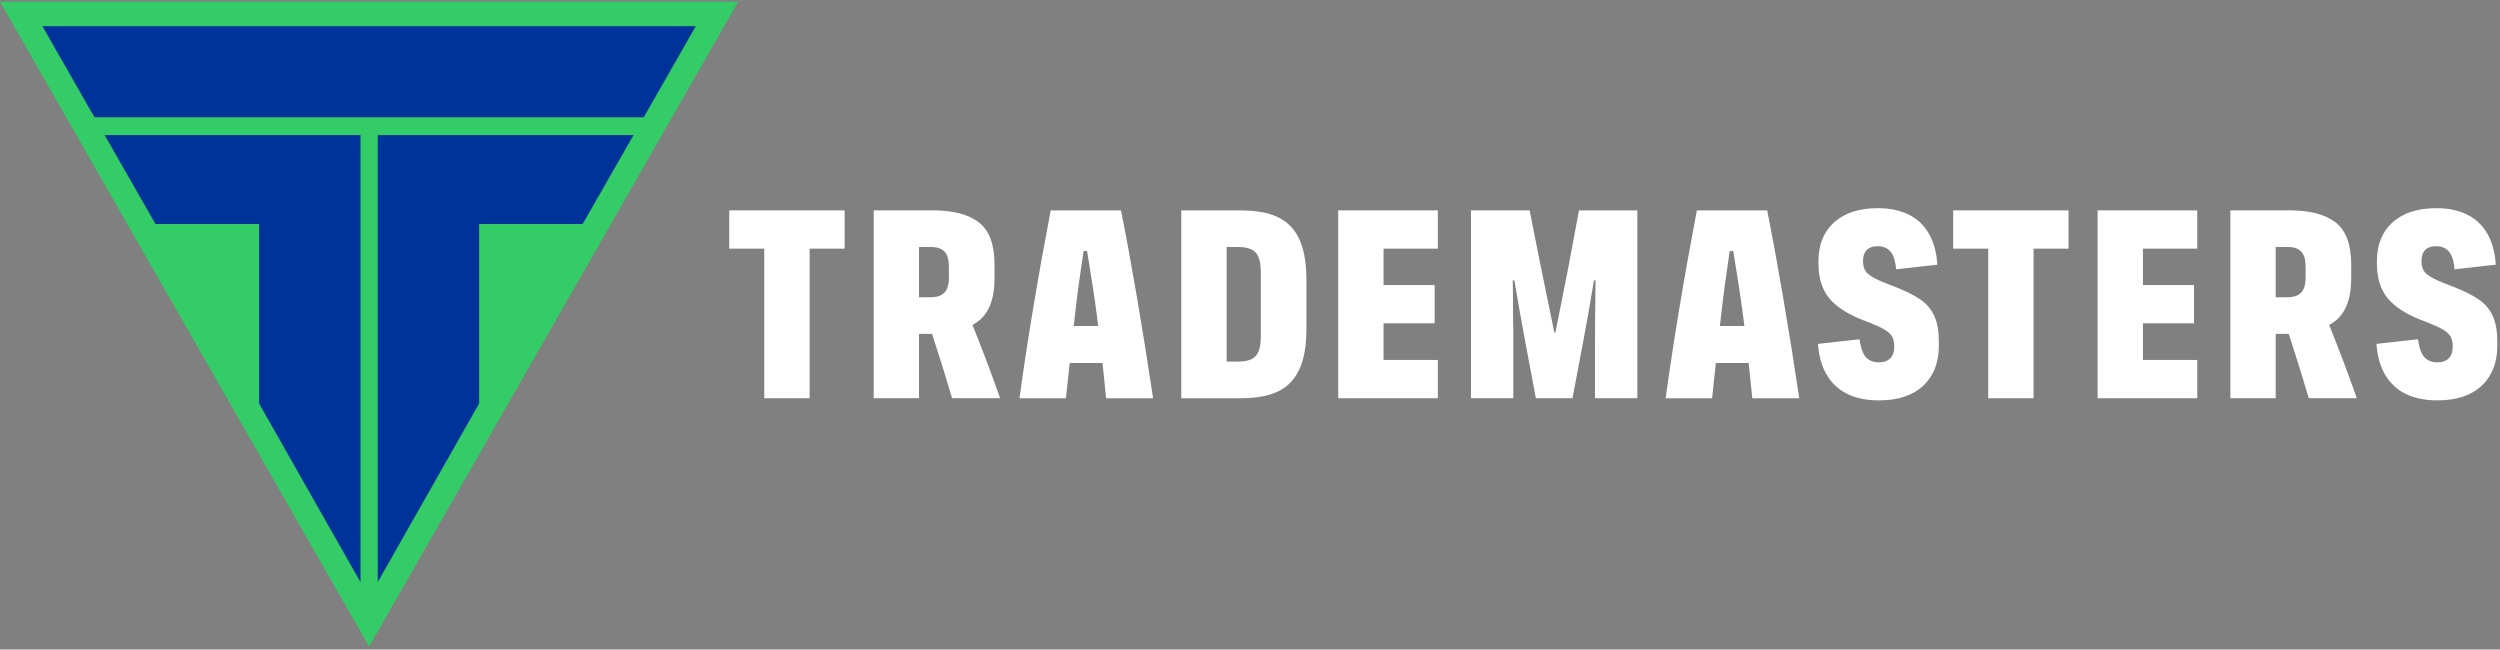
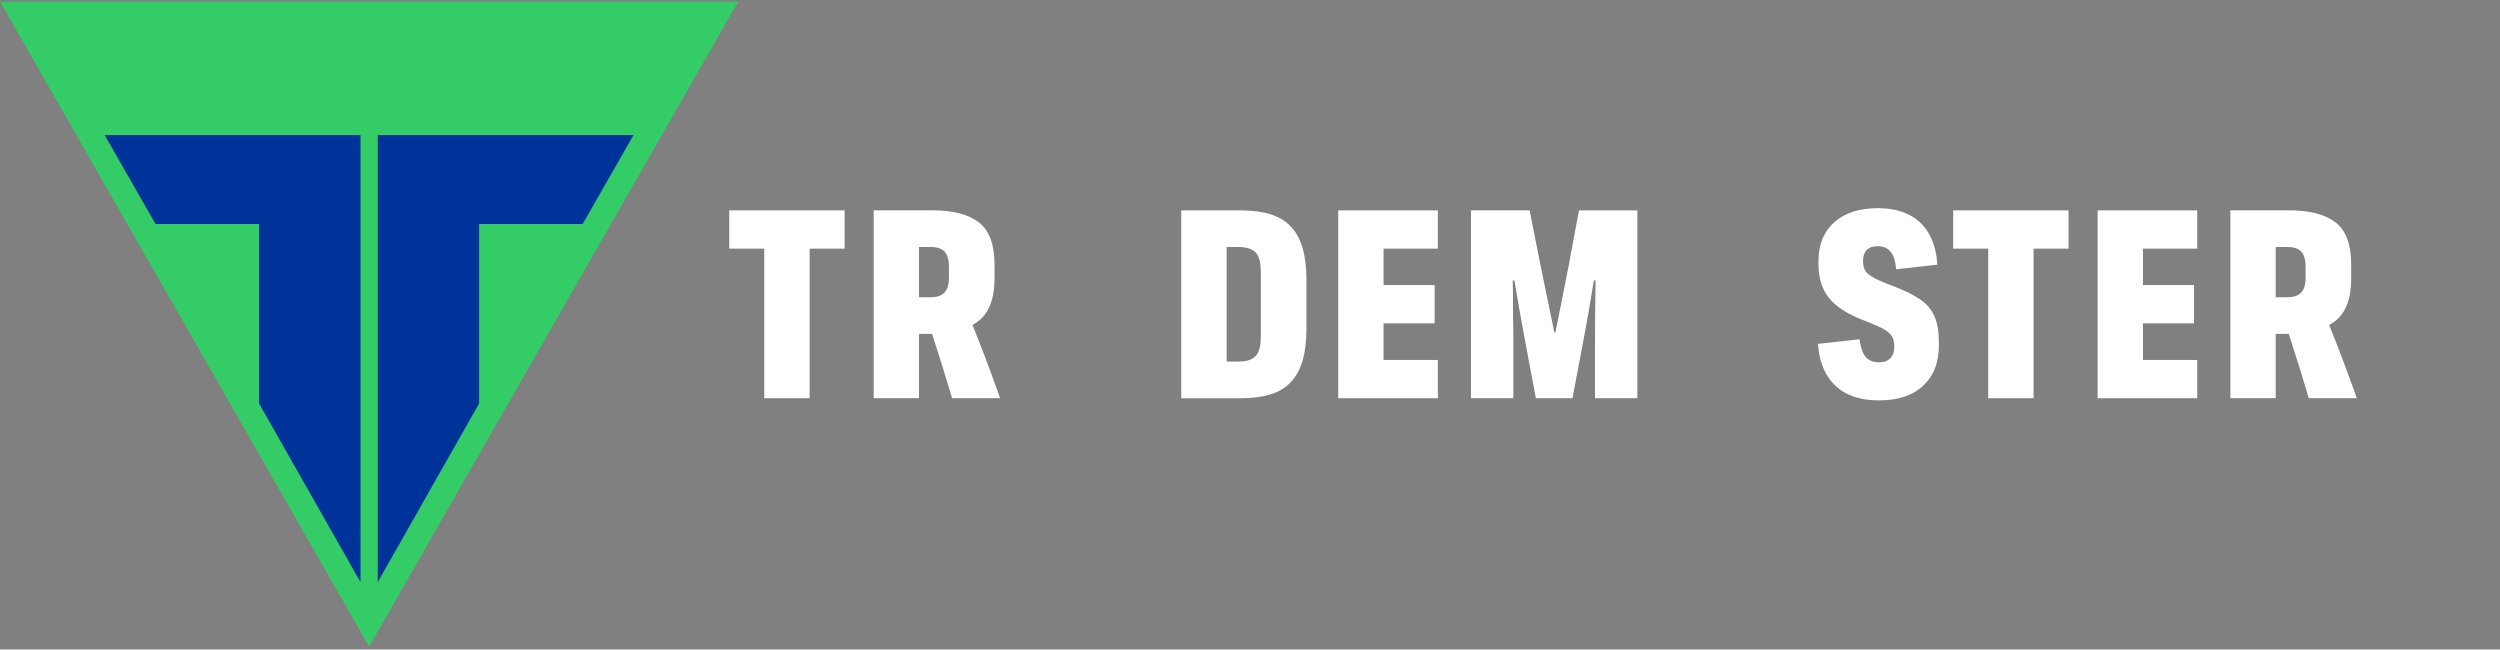
<svg xmlns="http://www.w3.org/2000/svg" width="100%" height="100%" viewBox="0 0 535 139" version="1.1" xml:space="preserve" style="fill-rule:evenodd;clip-rule:evenodd;stroke-linejoin:round;stroke-miterlimit:2;">
  <rect x="0" y="0" width="535" height="139" fill="#808080" stroke="none" />
  <g>
    <path d="M156.06,53.21L163.55,53.21L163.55,85.22L173.26,85.22L173.26,53.21L180.75,53.21L180.75,45.02L156.06,45.02L156.06,53.21Z" style="fill:white;fill-rule:nonzero;" />
    <path d="M209.34,68.75C211.66,66.95 212.83,63.9 212.83,59.6L212.83,56.69C212.83,52.35 211.72,49.32 209.49,47.6C207.26,45.88 203.96,45.01 199.58,45.01L186.97,45.01L186.97,85.22L196.67,85.22L196.67,71.45L199.46,71.45C201.06,76.36 202.5,80.96 203.75,85.22L214.03,85.22C212.15,79.88 210.17,74.67 208.11,69.54C208.54,69.3 208.94,69.04 209.32,68.75L209.34,68.75ZM196.67,52.86L199.23,52.86C200.55,52.86 201.52,53.19 202.14,53.85C202.76,54.51 203.07,55.59 203.07,57.1L203.07,59.37C203.07,60.88 202.75,61.97 202.11,62.62C201.47,63.28 200.51,63.61 199.23,63.61L196.67,63.61L196.67,52.86Z" style="fill:white;fill-rule:nonzero;" />
-     <path d="M224.85,45.02C222.1,59.43 219.87,72.83 218.17,85.23L228.11,85.23C228.38,82.63 228.65,80.12 228.91,77.68L235.94,77.68C236.23,80.39 236.49,82.92 236.71,85.23L246.76,85.23C244.51,70.2 242.23,56.8 239.9,45.02L224.85,45.02ZM230.02,67.56C230.48,63.49 231.1,58.88 231.88,53.73L232.64,53.73C233.57,59.35 234.27,63.94 234.73,67.5L235.02,69.77L229.78,69.77C229.86,69.03 229.95,68.28 230.03,67.56L230.02,67.56Z" style="fill:white;fill-rule:nonzero;" />
    <path d="M276.15,48.39C275.03,47.23 273.58,46.38 271.82,45.83C270.06,45.29 267.92,45.02 265.4,45.02L252.79,45.02L252.79,85.23L265.4,85.23C267.92,85.23 270.06,84.96 271.82,84.42C273.58,83.88 275.03,83.03 276.15,81.86C277.31,80.66 278.17,79.11 278.74,77.21C279.3,75.31 279.58,72.99 279.58,70.24L279.58,60.01C279.58,57.26 279.3,54.94 278.74,53.04C278.18,51.14 277.32,49.59 276.15,48.39ZM269.82,71.98C269.82,72.91 269.74,73.7 269.59,74.36C269.43,75.02 269.2,75.56 268.89,75.99C268.19,76.92 266.88,77.38 264.94,77.38L262.5,77.38L262.5,52.86L264.94,52.86C266.88,52.86 268.19,53.32 268.89,54.25C269.2,54.68 269.43,55.22 269.59,55.88C269.74,56.54 269.82,57.33 269.82,58.26L269.82,71.98Z" style="fill:white;fill-rule:nonzero;" />
    <path d="M286.38,85.22L307.7,85.22L307.7,77.03L296.08,77.03L296.08,69.19L307.01,69.19L307.01,61L296.08,61L296.08,53.21L307.7,53.21L307.7,45.02L286.38,45.02L286.38,85.22Z" style="fill:white;fill-rule:nonzero;" />
    <path d="M335.82,56.23C335.7,56.77 335.14,59.6 334.14,64.71L332.86,71.16L332.63,71.16C331.66,66.51 330.63,61.51 329.55,56.17L327.34,45.01L314.79,45.01L314.79,85.22L323.85,85.22L323.85,70.69C323.85,69.72 323.83,68.69 323.79,67.61C323.79,64.05 323.77,61.51 323.73,60L324.08,60C324.66,63.52 325.42,67.81 326.35,72.84L328.67,85.22L336.51,85.22L338.83,72.96C339.53,69.32 340.28,65 341.1,60L341.45,60C341.37,65.5 341.33,69.96 341.33,73.36L341.33,85.21L350.39,85.21L350.39,45.02L337.9,45.02L335.81,56.23L335.82,56.23Z" style="fill:white;fill-rule:nonzero;" />
-     <path d="M363.13,45.02C360.38,59.43 358.15,72.83 356.45,85.23L366.39,85.23C366.66,82.63 366.93,80.12 367.19,77.68L374.22,77.68C374.51,80.39 374.77,82.92 374.99,85.23L385.04,85.23C382.79,70.2 380.51,56.8 378.18,45.02L363.13,45.02ZM368.3,67.56C368.76,63.49 369.38,58.88 370.16,53.73L370.92,53.73C371.85,59.35 372.55,63.94 373.01,67.5L373.3,69.77L368.06,69.77C368.14,69.03 368.23,68.28 368.31,67.56L368.3,67.56Z" style="fill:white;fill-rule:nonzero;" />
    <path d="M411.04,64.16C409.7,63.21 407.83,62.27 405.43,61.34L403.63,60.64C401.65,59.87 400.34,59.17 399.68,58.55C399.02,57.93 398.69,57.06 398.69,55.94L398.69,55.82C398.69,54.81 398.95,54.04 399.47,53.5C399.99,52.96 400.78,52.69 401.82,52.69C403.17,52.69 404.18,53.19 404.84,54.2C405.34,54.98 405.65,56.12 405.77,57.63L414.6,56.64C414.29,52.15 412.74,48.87 409.95,46.82C407.86,45.31 405.17,44.55 401.87,44.55C397.88,44.55 394.76,45.56 392.52,47.57C390.27,49.58 389.15,52.35 389.15,55.88L389.15,56.34C389.15,59.44 389.9,61.91 391.39,63.75C392.88,65.59 395.25,67.15 398.51,68.43L400.14,69.07C401.61,69.65 402.71,70.16 403.42,70.61C404.14,71.06 404.64,71.54 404.93,72.06C405.22,72.58 405.37,73.27 405.37,74.12L405.37,74.29C405.37,75.3 405.09,76.09 404.53,76.67C403.97,77.25 403.14,77.54 402.06,77.54C400.51,77.54 399.41,76.9 398.75,75.62C398.4,74.92 398.13,73.92 397.94,72.6L389.05,73.59C389.28,76.92 390.23,79.59 391.9,81.61C394.15,84.32 397.55,85.68 402.13,85.68C406.2,85.68 409.34,84.63 411.57,82.54C413.8,80.45 414.91,77.6 414.91,74L414.91,73.13C414.91,70.92 414.6,69.11 413.98,67.7C413.36,66.29 412.38,65.11 411.05,64.16L411.04,64.16Z" style="fill:white;fill-rule:nonzero;" />
    <path d="M417.98,53.21L425.48,53.21L425.48,85.22L435.18,85.22L435.18,53.21L442.67,53.21L442.67,45.02L417.98,45.02L417.98,53.21Z" style="fill:white;fill-rule:nonzero;" />
    <path d="M448.89,85.22L470.21,85.22L470.21,77.03L458.59,77.03L458.59,69.19L469.52,69.19L469.52,61L458.59,61L458.59,53.21L470.21,53.21L470.21,45.02L448.89,45.02L448.89,85.22Z" style="fill:white;fill-rule:nonzero;" />
    <path d="M499.67,68.75C501.99,66.95 503.16,63.9 503.16,59.6L503.16,56.69C503.16,52.35 502.05,49.32 499.82,47.6C497.59,45.88 494.29,45.01 489.91,45.01L477.3,45.01L477.3,85.22L487,85.22L487,71.45L489.79,71.45C491.39,76.36 492.83,80.96 494.08,85.22L504.36,85.22C502.48,79.88 500.5,74.67 498.44,69.54C498.87,69.3 499.27,69.04 499.65,68.75L499.67,68.75ZM487,52.86L489.56,52.86C490.88,52.86 491.85,53.19 492.47,53.85C493.09,54.51 493.4,55.59 493.4,57.1L493.4,59.37C493.4,60.88 493.08,61.97 492.44,62.62C491.8,63.28 490.84,63.61 489.56,63.61L487,63.61L487,52.86Z" style="fill:white;fill-rule:nonzero;" />
-     <path d="M530.55,64.16C529.21,63.21 527.34,62.27 524.94,61.34L523.14,60.64C521.16,59.87 519.85,59.17 519.19,58.55C518.53,57.93 518.2,57.06 518.2,55.94L518.2,55.82C518.2,54.81 518.46,54.04 518.98,53.5C519.5,52.96 520.29,52.69 521.33,52.69C522.69,52.69 523.69,53.19 524.35,54.2C524.85,54.98 525.16,56.12 525.28,57.63L534.11,56.64C533.8,52.15 532.25,48.87 529.46,46.82C527.37,45.31 524.68,44.55 521.38,44.55C517.39,44.55 514.27,45.56 512.03,47.57C509.78,49.58 508.66,52.35 508.66,55.88L508.66,56.34C508.66,59.44 509.41,61.91 510.9,63.75C512.39,65.59 514.76,67.15 518.02,68.43L519.65,69.07C521.12,69.65 522.22,70.16 522.93,70.61C523.65,71.06 524.15,71.54 524.44,72.06C524.73,72.58 524.88,73.27 524.88,74.12L524.88,74.29C524.88,75.3 524.6,76.09 524.04,76.67C523.48,77.25 522.66,77.54 521.57,77.54C520.02,77.54 518.92,76.9 518.26,75.62C517.91,74.92 517.64,73.92 517.45,72.6L508.56,73.59C508.79,76.92 509.74,79.59 511.41,81.61C513.66,84.32 517.07,85.68 521.64,85.68C525.71,85.68 528.85,84.63 531.08,82.54C533.31,80.45 534.42,77.6 534.42,74L534.42,73.13C534.42,70.92 534.11,69.11 533.49,67.7C532.87,66.29 531.89,65.11 530.56,64.16L530.55,64.16Z" style="fill:white;fill-rule:nonzero;" />
  </g>
  <path d="M78.991,138.36L157.982,0.36L0,0.36L78.991,138.36Z" style="fill:rgb(51,204,102);fill-rule:nonzero;" />
  <path d="M80.834,28.906L80.834,124.58L102.535,86.35L102.535,47.93L124.696,47.93L135.579,28.906L80.834,28.906Z" style="fill:rgb(0,51,153);fill-rule:nonzero;" />
-   <path d="M137.759,25.096L148.898,5.611L9.077,5.611L20.216,25.096L137.759,25.096Z" style="fill:rgb(0,51,153);fill-rule:nonzero;" />
  <path d="M77.148,124.58L77.148,28.906L22.395,28.906L33.279,47.93L55.44,47.93L55.44,86.35L77.148,124.58Z" style="fill:rgb(0,51,153);fill-rule:nonzero;" />
</svg>